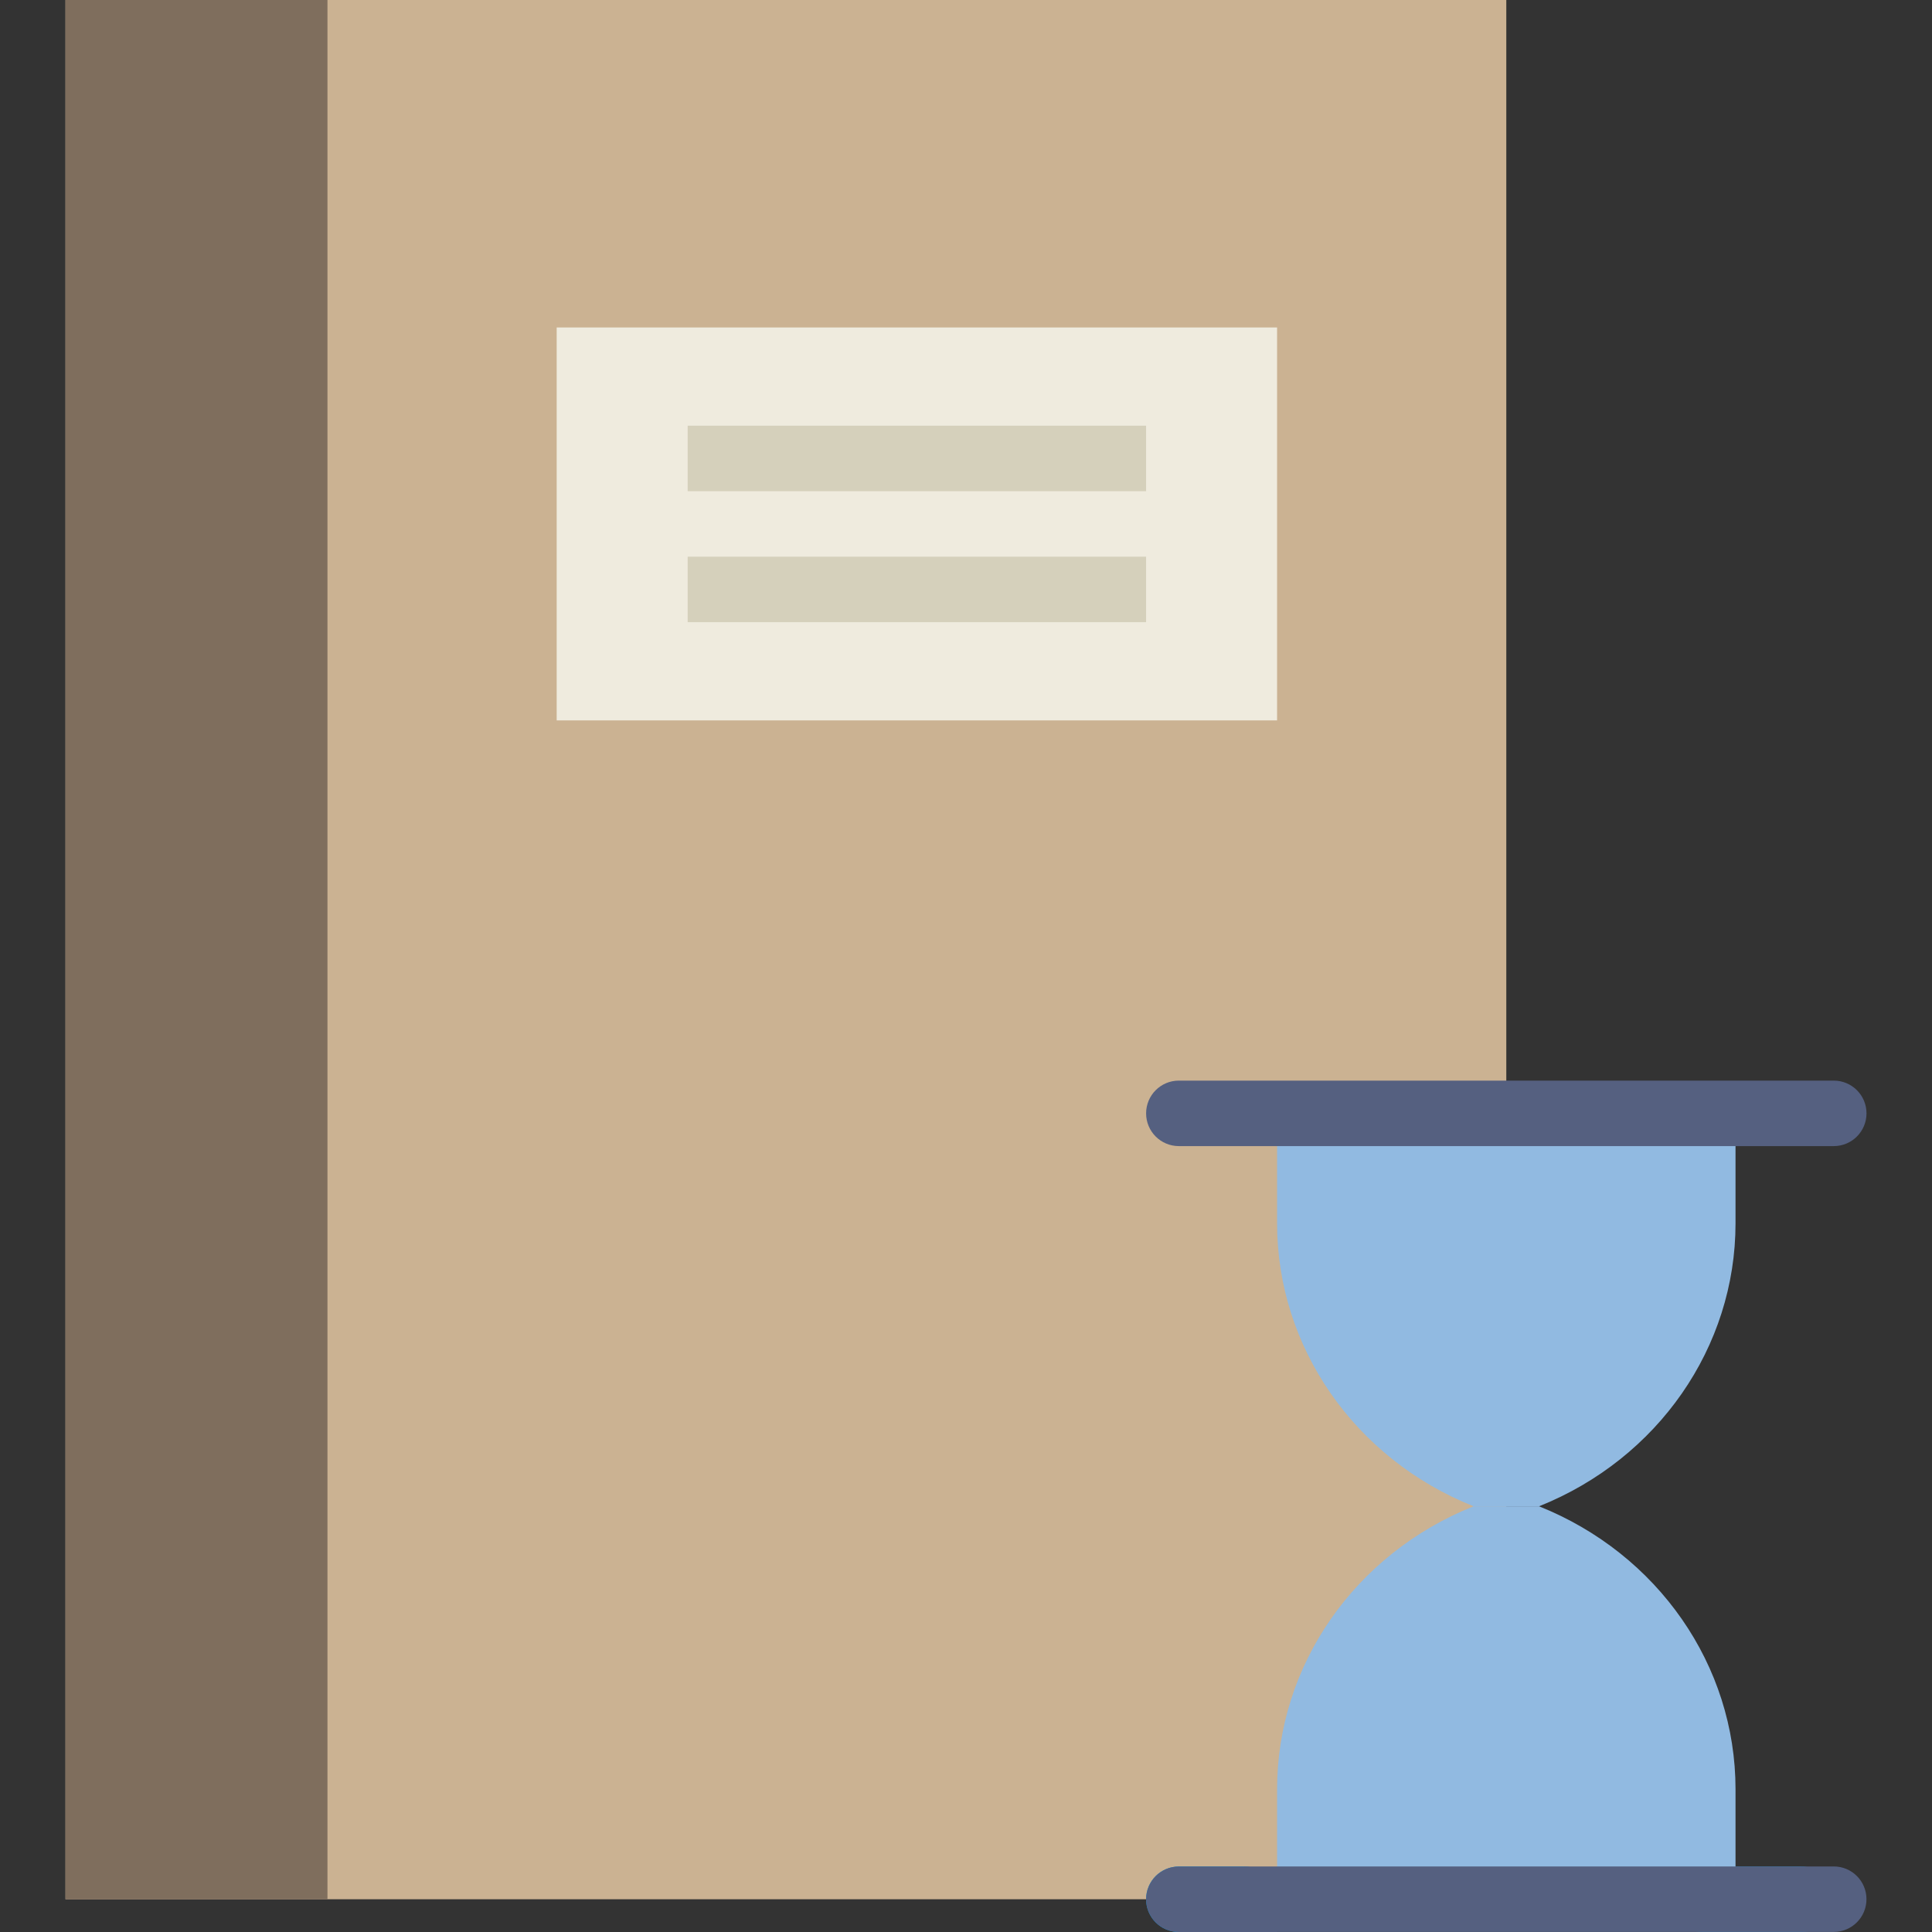
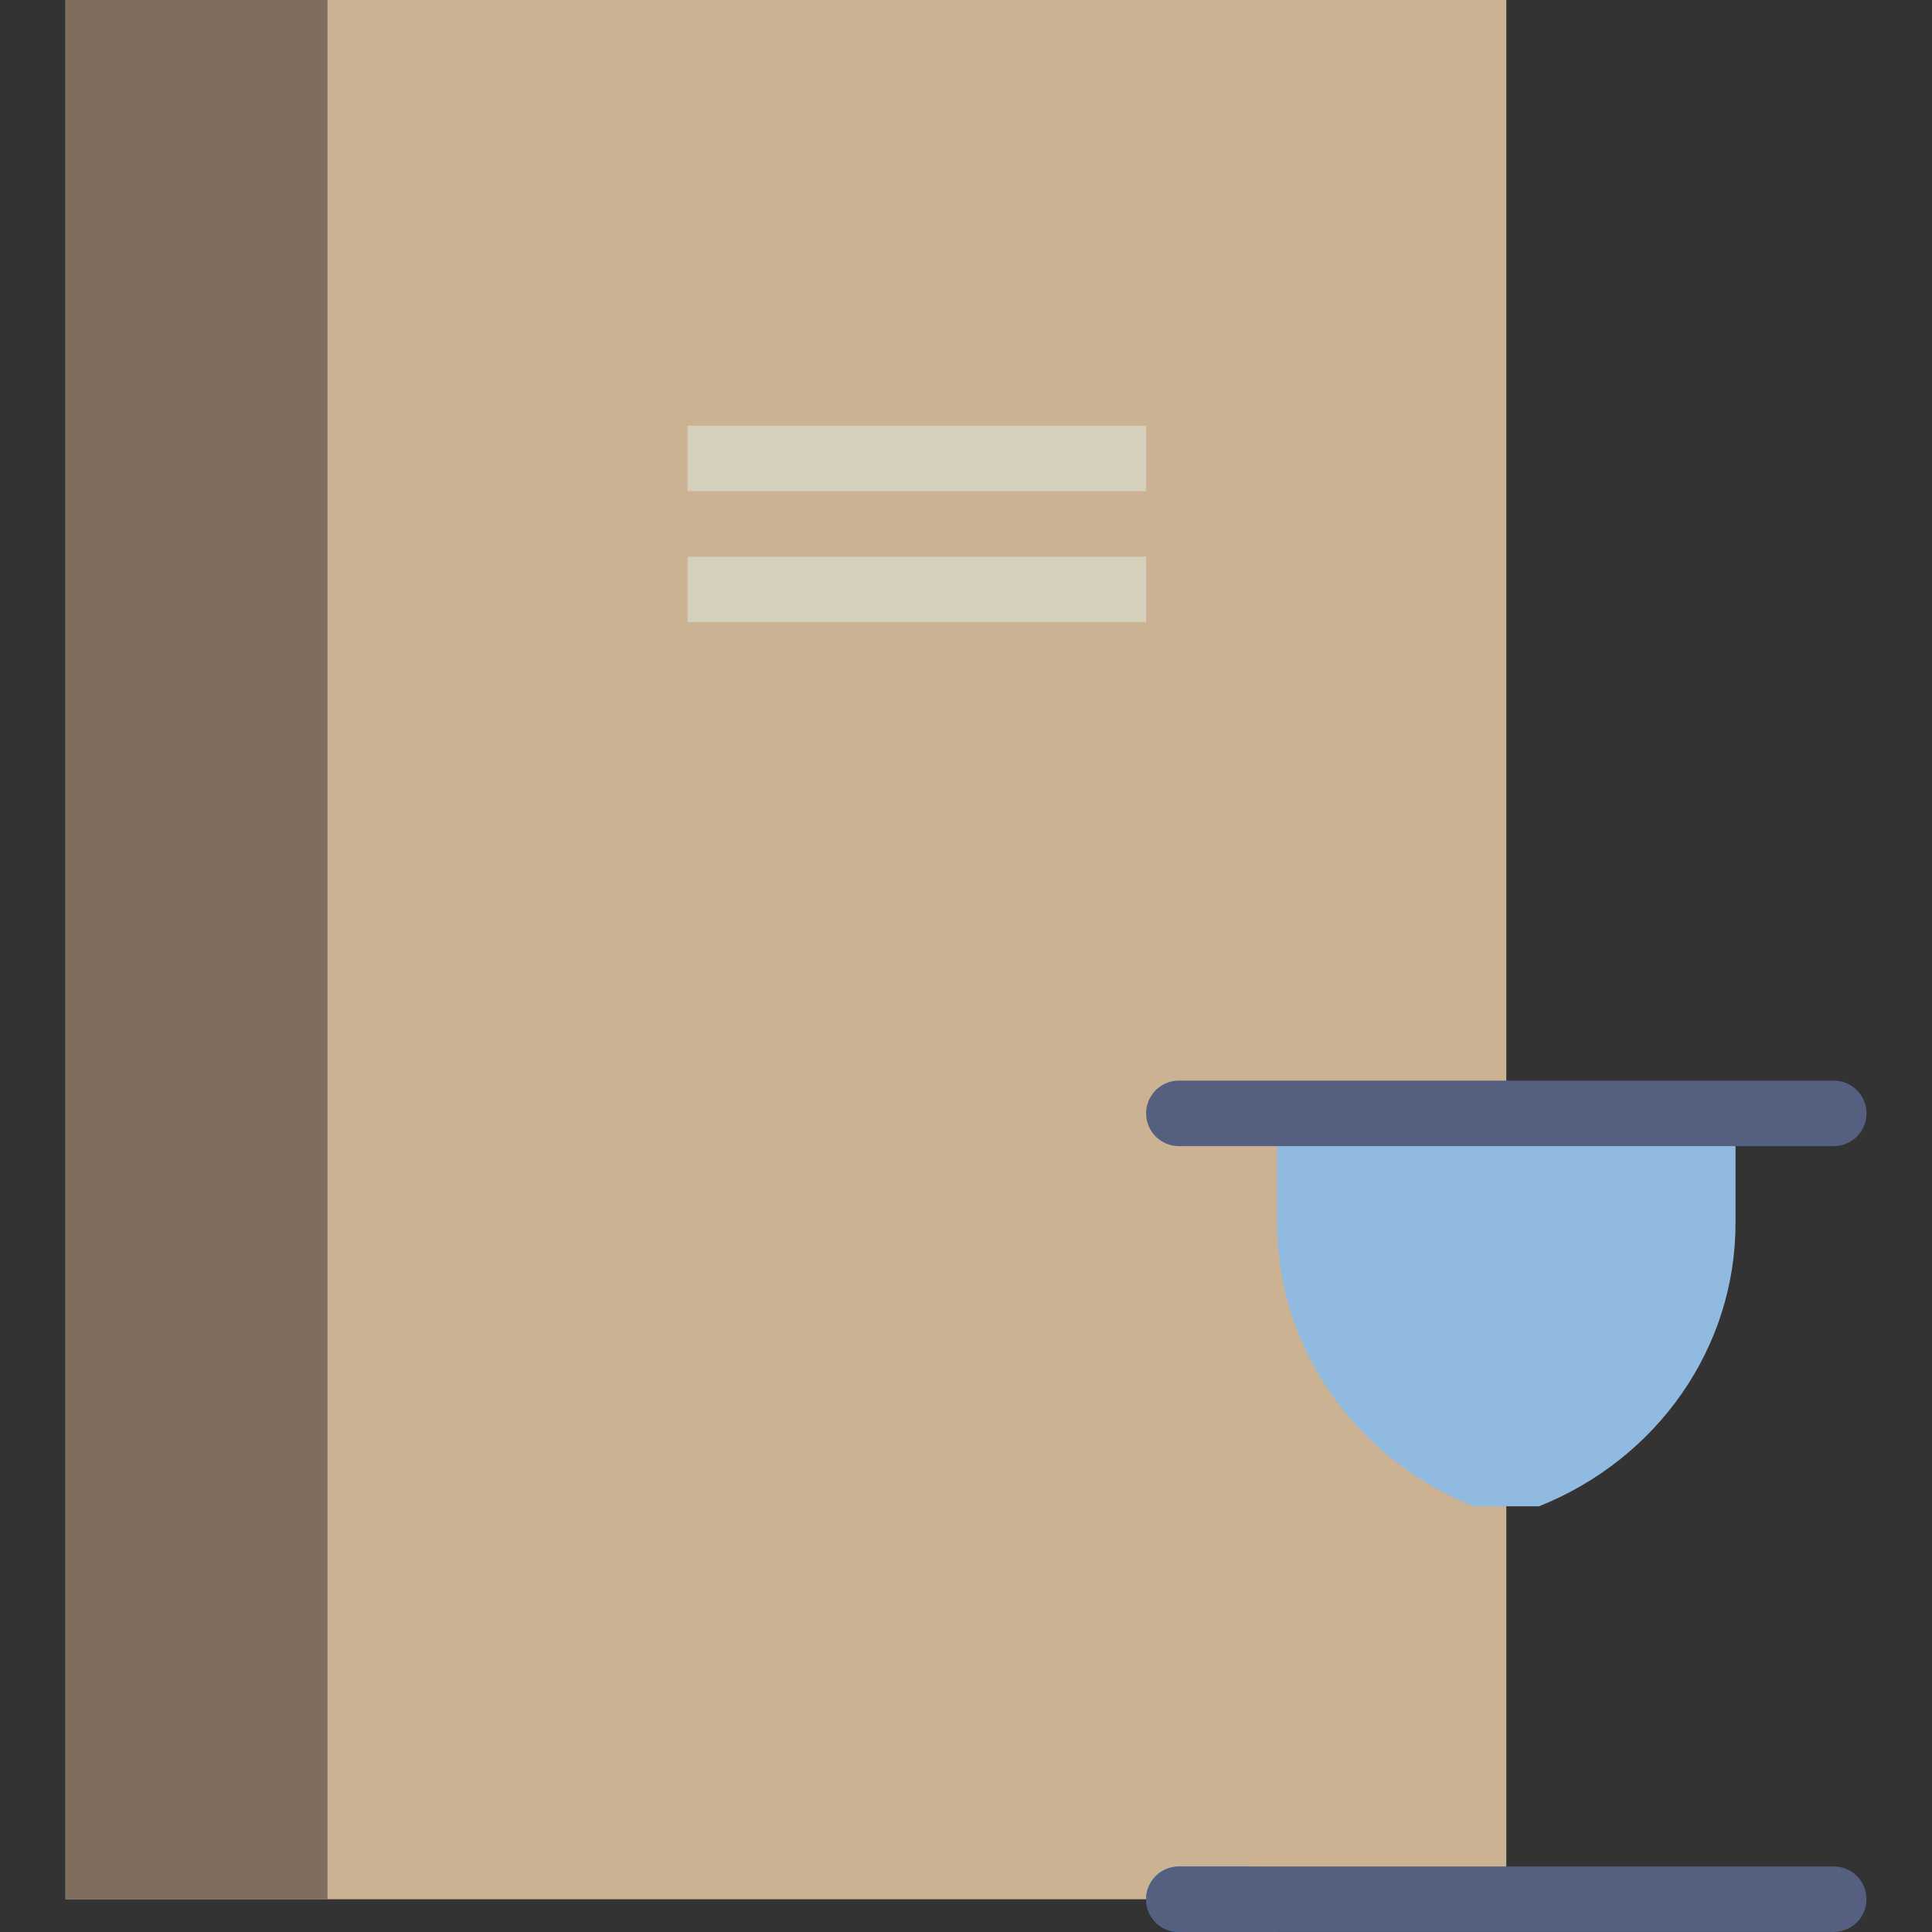
<svg xmlns="http://www.w3.org/2000/svg" version="1.1" id="Capa_1" viewBox="0 0 59 59" xml:space="preserve">
  <rect x="0" y="0" width="59" height="59" fill="#333333" stroke="none" />
  <g>
    <rect x="2" style="fill:#CBB292;" width="44" height="58" />
    <rect x="2" style="fill:#7F6E5D;" width="8" height="58" />
-     <rect x="17" y="10" style="fill:#EFEBDE;" width="22" height="12" />
    <rect x="21" y="13" style="fill:#D5D0BB;" width="14" height="2" />
    <rect x="21" y="17" style="fill:#D5D0BB;" width="14" height="2" />
-     <path style="fill:#0096E6;" d="M55,59h-3c-0.553,0-1-0.447-1-1s0.447-1,1-1h3c0.553,0,1,0.447,1,1S55.553,59,55,59z" />
    <path style="fill:#0096E6;" d="M38,59h-2c-0.553,0-1-0.447-1-1s0.447-1,1-1h2c0.553,0,1,0.447,1,1S38.553,59,38,59z" />
    <g>
      <path style="fill:#91BAE1;" d="M47,46h-2l0,0c-3.633-1.453-6-4.861-6-8.64V34h14v3.36C53,41.139,50.633,44.547,47,46L47,46z" />
-       <path style="fill:#91BAE1;" d="M45,46h2l0,0c3.633,1.453,6,4.861,6,8.64V58H39v-3.36C39,50.861,41.367,47.453,45,46L45,46z" />
      <g>
        <path style="fill:#556080;" d="M36,35h1h2h17c0.553,0,1-0.448,1-1s-0.447-1-1-1H39h-2h-1c-0.553,0-1,0.448-1,1S35.447,35,36,35z" />
        <path style="fill:#556080;" d="M55.999,56.998h-18c-0.003,0-0.006,0.002-0.01,0.002H36c-0.553,0-1,0.448-1,1s0.447,1,1,1h3     c0.003,0,0.006-0.002,0.01-0.002h16.989c0.553,0,1-0.448,1-1S56.552,56.998,55.999,56.998z" />
      </g>
    </g>
  </g>
</svg>